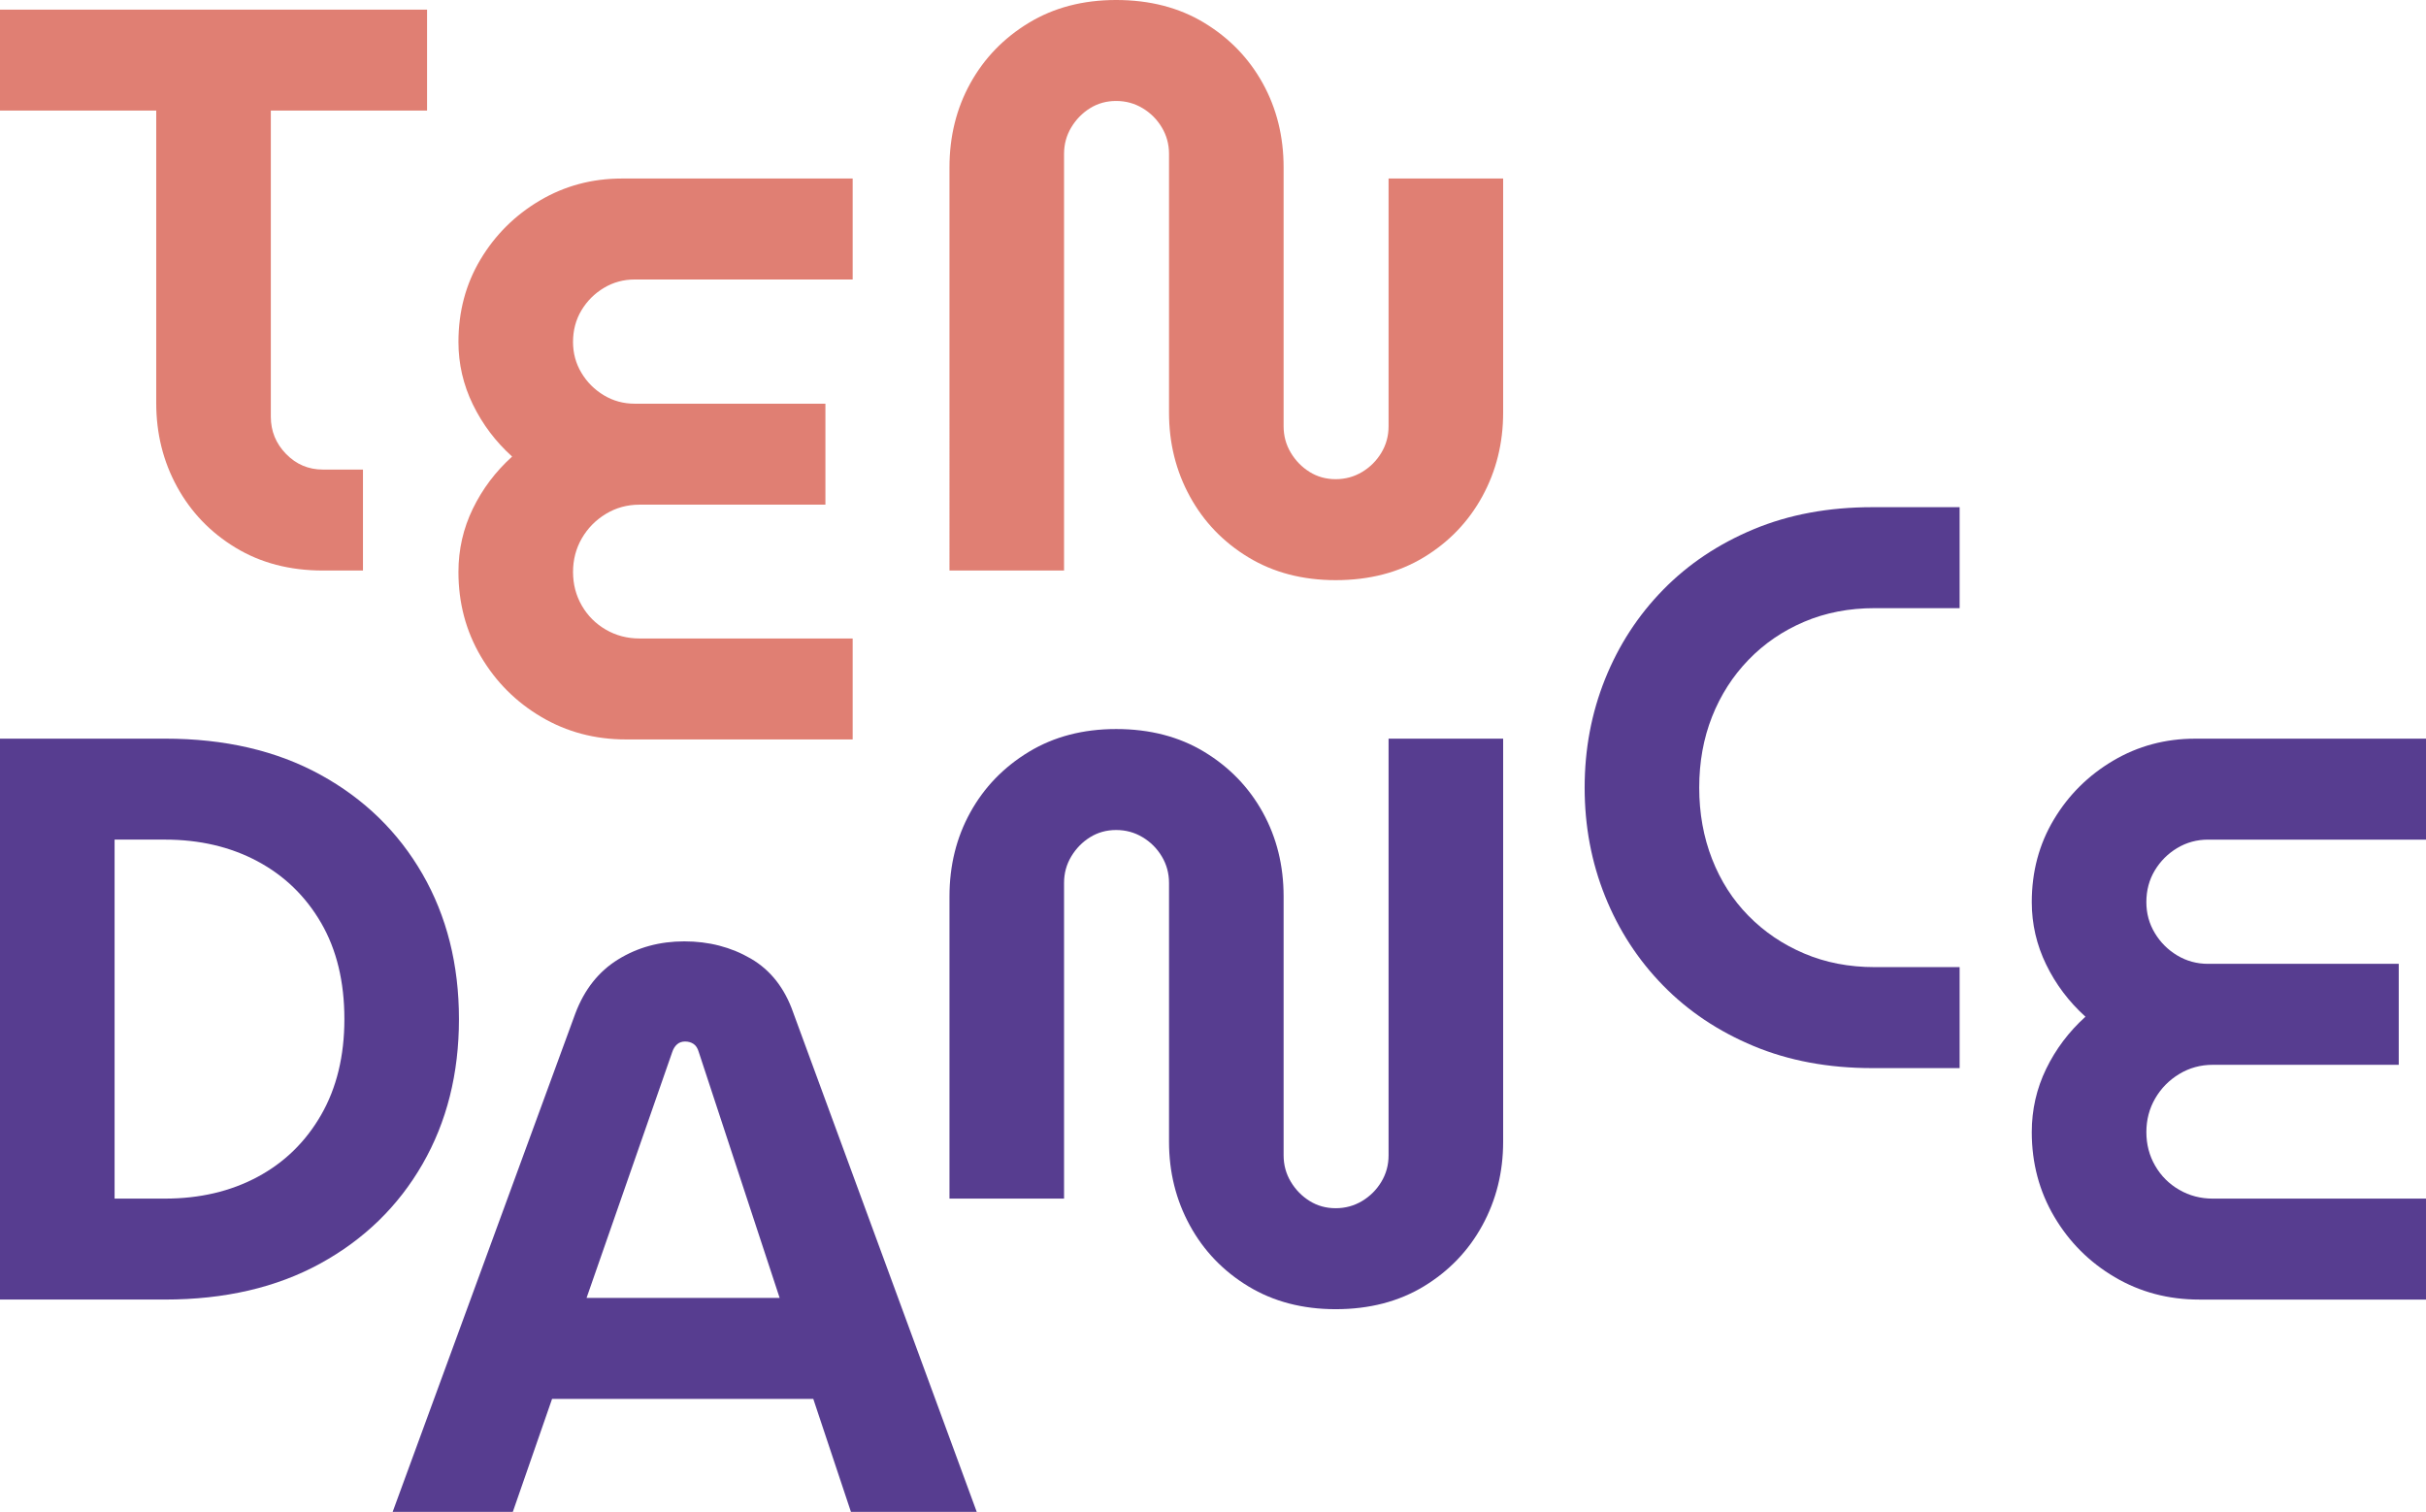
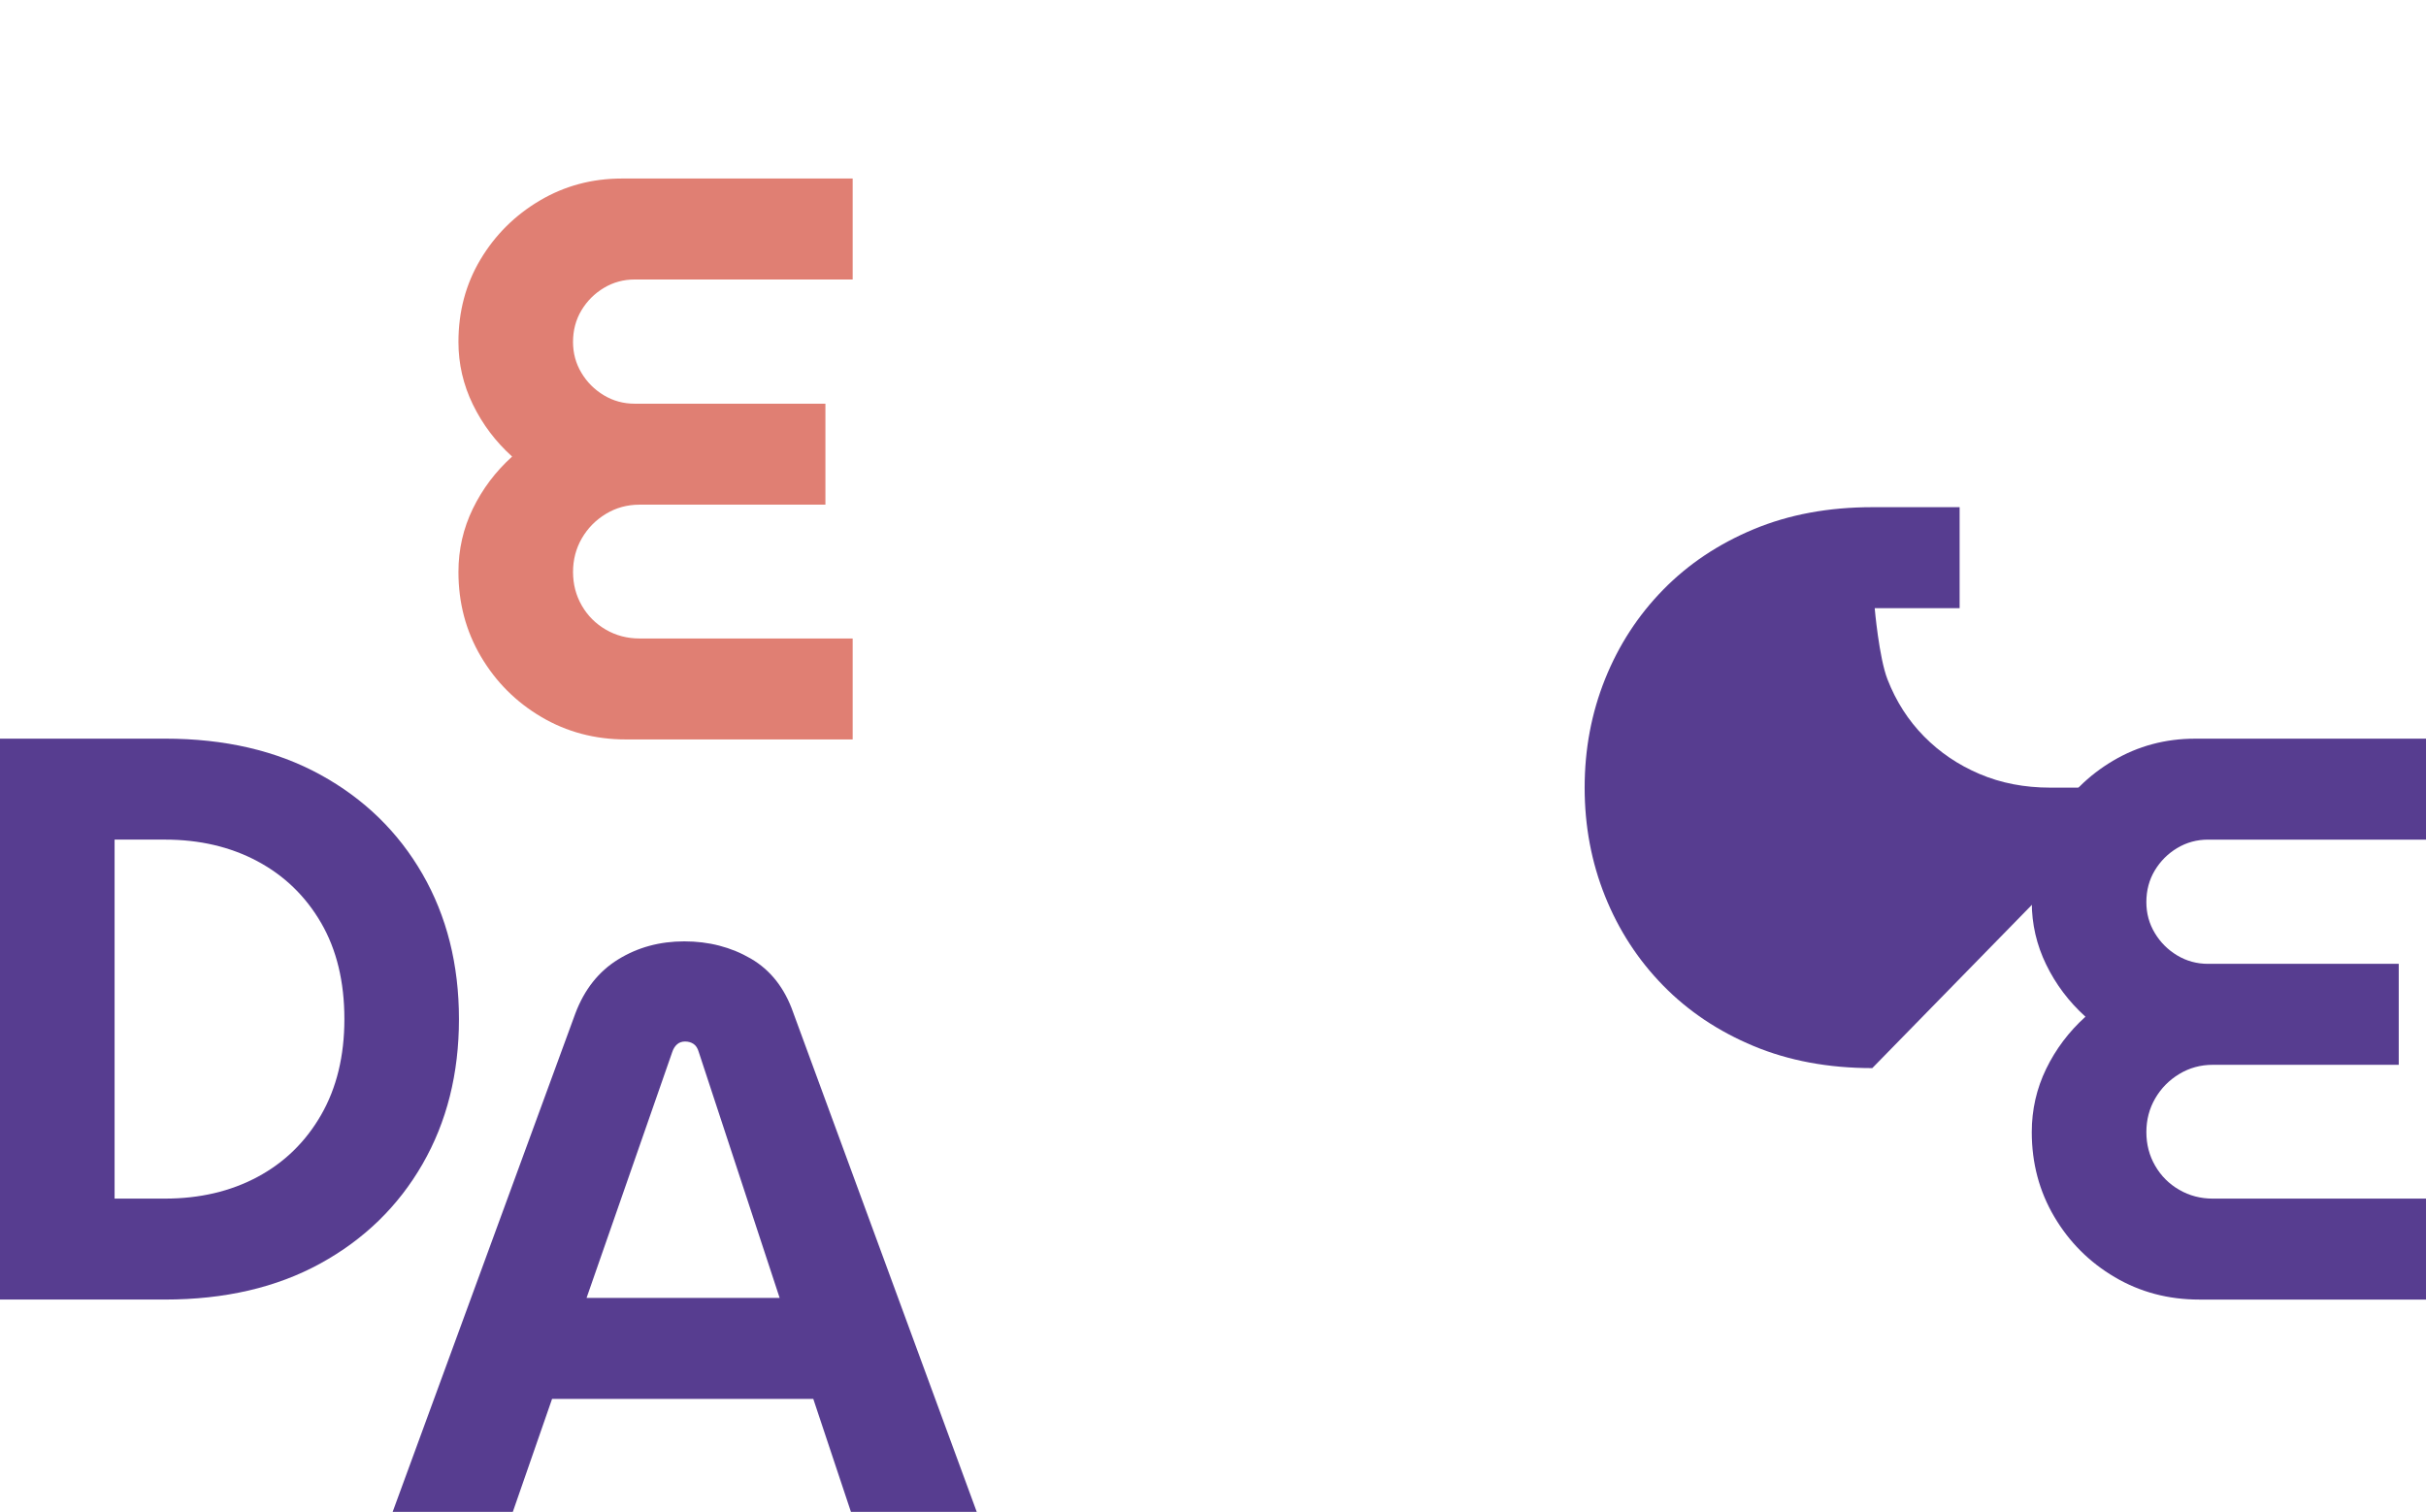
<svg xmlns="http://www.w3.org/2000/svg" id="Calque_2" viewBox="0 0 229.78 143.188">
  <g id="Components">
    <g id="_7bc26685-daa6-45cd-8ba2-b2cb4596d454_1">
-       <path d="m30.583,54.034c-3.137,0-5.894-.721-8.272-2.163-2.379-1.441-4.225-3.364-5.541-5.768-1.315-2.402-1.973-5.047-1.973-7.931V10.472H0V.91h40.449v9.562h-14.798v28.991c0,1.365.48,2.542,1.441,3.529.961.987,2.126,1.48,3.491,1.48h3.795v9.562h-3.795Z" style="fill:#e07f73; stroke-width:0px;" />
      <path d="m59.283,70.03c-2.935,0-5.604-.708-8.006-2.125-2.403-1.416-4.314-3.327-5.73-5.73-1.416-2.402-2.125-5.072-2.125-8.006,0-2.125.456-4.123,1.366-5.995.91-1.871,2.15-3.516,3.718-4.933-1.568-1.415-2.808-3.061-3.718-4.932-.911-1.871-1.366-3.845-1.366-5.919,0-2.884.695-5.49,2.087-7.817,1.391-2.326,3.263-4.186,5.616-5.578,2.352-1.391,4.945-2.087,7.779-2.087h21.857v9.562h-20.642c-1.063,0-2.037.266-2.922.797-.886.531-1.593,1.24-2.125,2.125-.531.886-.797,1.885-.797,2.998,0,1.062.265,2.037.797,2.921.531.886,1.239,1.594,2.125,2.126.885.53,1.859.797,2.922.797h18.061v9.562h-17.606c-1.165,0-2.227.292-3.187.873-.962.582-1.721,1.354-2.277,2.315-.557.962-.834,2.024-.834,3.187,0,1.165.277,2.226.834,3.187.556.962,1.315,1.72,2.277,2.276.96.557,2.023.835,3.187.835h20.187v9.562h-21.477Z" style="fill:#e07f73; stroke-width:0px;" />
-       <path d="m126.51,54.945c-3.137,0-5.894-.722-8.272-2.163-2.379-1.442-4.225-3.364-5.54-5.768-1.316-2.402-1.974-5.047-1.974-7.931V14.57c0-.911-.228-1.745-.683-2.504-.455-.759-1.062-1.366-1.821-1.821-.759-.456-1.594-.683-2.504-.683-.911,0-1.734.228-2.467.683-.734.455-1.328,1.062-1.784,1.821s-.683,1.593-.683,2.504v39.463h-10.852V15.861c0-2.934.656-5.59,1.973-7.969,1.315-2.377,3.162-4.288,5.54-5.729,2.377-1.442,5.134-2.163,8.273-2.163,3.187,0,5.969.721,8.348,2.163,2.377,1.441,4.224,3.352,5.54,5.729,1.315,2.379,1.974,5.035,1.974,7.969v24.512c0,.911.228,1.746.683,2.504.455.759,1.049,1.366,1.784,1.822.732.456,1.556.683,2.466.683.911,0,1.746-.228,2.505-.683.758-.456,1.365-1.063,1.821-1.822.456-.758.683-1.593.683-2.504v-23.467h10.852v22.177c0,2.884-.658,5.528-1.973,7.931-1.316,2.403-3.162,4.325-5.54,5.768-2.379,1.441-5.161,2.163-8.348,2.163Z" style="fill:#e07f73; stroke-width:0px;" />
      <path d="m0,123.08v-53.124h15.619c5.666,0,10.573,1.139,14.722,3.415,4.148,2.277,7.373,5.415,9.676,9.41,2.301,3.997,3.453,8.576,3.453,13.736s-1.151,9.74-3.453,13.736c-2.303,3.997-5.528,7.134-9.676,9.41-4.149,2.276-9.057,3.415-14.722,3.415H0Zm10.853-9.562h4.766c3.288,0,6.21-.683,8.765-2.049,2.554-1.366,4.564-3.327,6.033-5.882,1.467-2.554,2.201-5.578,2.201-9.069,0-3.54-.734-6.577-2.201-9.107-1.468-2.529-3.478-4.478-6.033-5.843-2.556-1.366-5.477-2.05-8.765-2.05h-4.766v33.999Z" style="fill:#573d90; stroke-width:0px;" />
      <path d="m37.19,143.188l17.303-47.203c.859-2.277,2.212-3.985,4.06-5.123,1.846-1.139,3.933-1.708,6.26-1.708s4.427.544,6.3,1.632c1.871,1.089,3.212,2.796,4.021,5.123l17.379,47.279h-11.915l-3.567-10.701h-24.741l-3.719,10.701h-11.383Zm18.365-20.263h18.29l-7.665-23.299c-.102-.353-.265-.606-.493-.758s-.494-.228-.797-.228c-.303,0-.557.088-.758.265-.203.178-.355.418-.456.721l-8.121,23.299Z" style="fill:#573d90; stroke-width:0px;" />
-       <path d="m126.51,123.991c-3.137,0-5.894-.722-8.272-2.163-2.379-1.442-4.225-3.364-5.54-5.768-1.316-2.402-1.974-5.047-1.974-7.931v-24.513c0-.911-.228-1.745-.683-2.504-.455-.759-1.062-1.366-1.821-1.821-.759-.456-1.594-.683-2.504-.683-.911,0-1.734.228-2.467.683-.734.455-1.328,1.062-1.784,1.821-.456.759-.683,1.593-.683,2.504v29.901h-10.852v-28.61c0-2.934.656-5.59,1.973-7.969,1.315-2.377,3.162-4.288,5.54-5.729,2.377-1.442,5.134-2.163,8.273-2.163,3.187,0,5.969.721,8.348,2.163,2.377,1.441,4.224,3.352,5.54,5.729,1.315,2.379,1.974,5.035,1.974,7.969v24.512c0,.911.228,1.746.683,2.504.455.759,1.049,1.366,1.784,1.822.732.456,1.556.683,2.466.683.911,0,1.746-.228,2.505-.683.758-.456,1.365-1.063,1.821-1.822.456-.758.683-1.593.683-2.504v-39.463h10.852v38.173c0,2.884-.658,5.528-1.973,7.931-1.316,2.403-3.162,4.325-5.54,5.768-2.379,1.441-5.161,2.163-8.348,2.163Z" style="fill:#573d90; stroke-width:0px;" />
-       <path d="m177.335,101.159c-4.149,0-7.893-.695-11.232-2.087-3.339-1.391-6.198-3.301-8.575-5.73-2.378-2.428-4.212-5.248-5.502-8.461-1.29-3.212-1.935-6.641-1.935-10.284s.646-7.07,1.935-10.283c1.29-3.212,3.124-6.034,5.502-8.462,2.377-2.428,5.236-4.338,8.575-5.73,3.339-1.391,7.083-2.087,11.232-2.087h8.272v9.562h-8.044c-2.428,0-4.656.43-6.678,1.29-2.025.861-3.783,2.062-5.274,3.604-1.493,1.544-2.644,3.339-3.453,5.389-.81,2.049-1.215,4.288-1.215,6.716s.405,4.681,1.215,6.754c.808,2.075,1.959,3.871,3.453,5.388,1.491,1.518,3.25,2.708,5.274,3.567,2.023.861,4.25,1.29,6.678,1.29h8.044v9.562h-8.272Z" style="fill:#573d90; stroke-width:0px;" />
+       <path d="m177.335,101.159c-4.149,0-7.893-.695-11.232-2.087-3.339-1.391-6.198-3.301-8.575-5.73-2.378-2.428-4.212-5.248-5.502-8.461-1.29-3.212-1.935-6.641-1.935-10.284s.646-7.07,1.935-10.283c1.29-3.212,3.124-6.034,5.502-8.462,2.377-2.428,5.236-4.338,8.575-5.73,3.339-1.391,7.083-2.087,11.232-2.087h8.272v9.562h-8.044s.405,4.681,1.215,6.754c.808,2.075,1.959,3.871,3.453,5.388,1.491,1.518,3.25,2.708,5.274,3.567,2.023.861,4.25,1.29,6.678,1.29h8.044v9.562h-8.272Z" style="fill:#573d90; stroke-width:0px;" />
      <path d="m208.302,123.08c-2.935,0-5.604-.708-8.006-2.125-2.403-1.416-4.314-3.327-5.73-5.73-1.416-2.402-2.125-5.072-2.125-8.006,0-2.125.456-4.123,1.366-5.995.91-1.871,2.15-3.516,3.718-4.933-1.568-1.415-2.808-3.061-3.718-4.932-.911-1.871-1.366-3.845-1.366-5.919,0-2.884.695-5.49,2.087-7.817,1.391-2.326,3.263-4.186,5.616-5.578,2.352-1.391,4.945-2.087,7.779-2.087h21.857v9.562h-20.642c-1.063,0-2.037.266-2.922.797-.886.531-1.593,1.24-2.125,2.125-.531.886-.797,1.885-.797,2.998,0,1.062.265,2.037.797,2.921.531.886,1.239,1.594,2.125,2.126.885.53,1.859.797,2.922.797h18.061v9.562h-17.606c-1.165,0-2.227.292-3.187.873-.962.582-1.721,1.354-2.277,2.315-.557.962-.834,2.024-.834,3.187,0,1.165.277,2.226.834,3.187.556.962,1.315,1.72,2.277,2.276.96.557,2.023.835,3.187.835h20.187v9.562h-21.477Z" style="fill:#573d90; stroke-width:0px;" />
    </g>
  </g>
</svg>